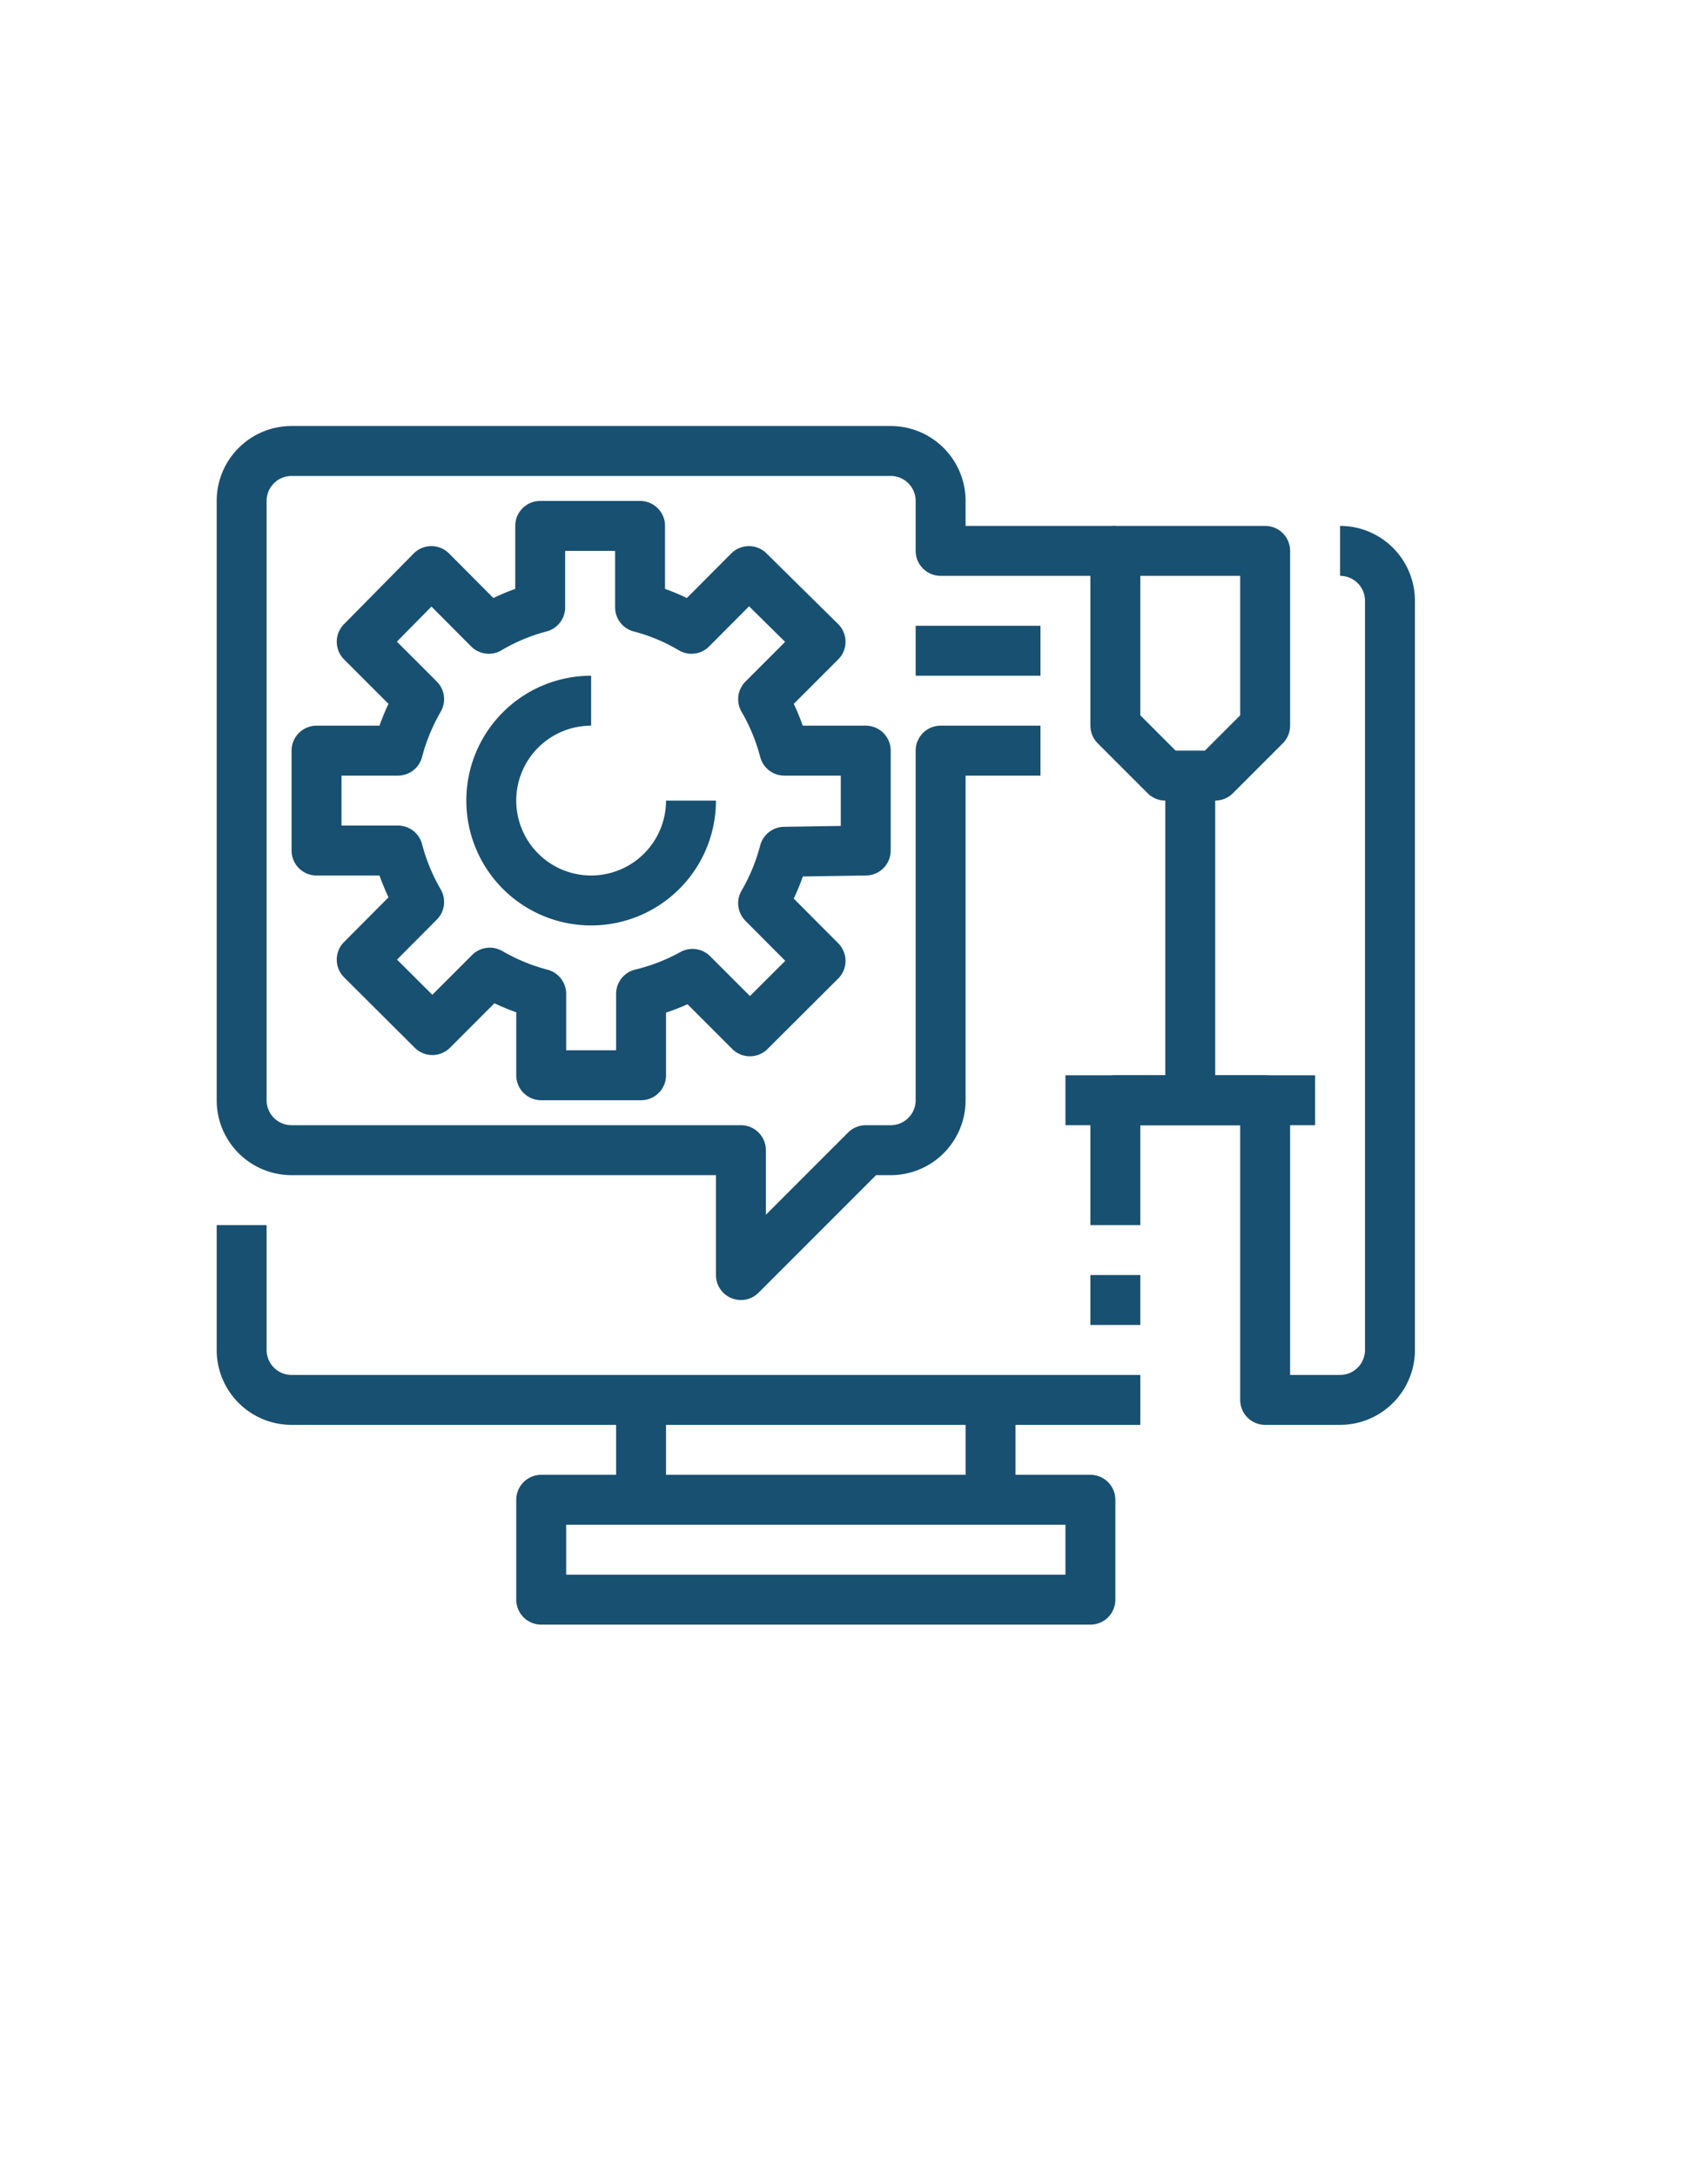
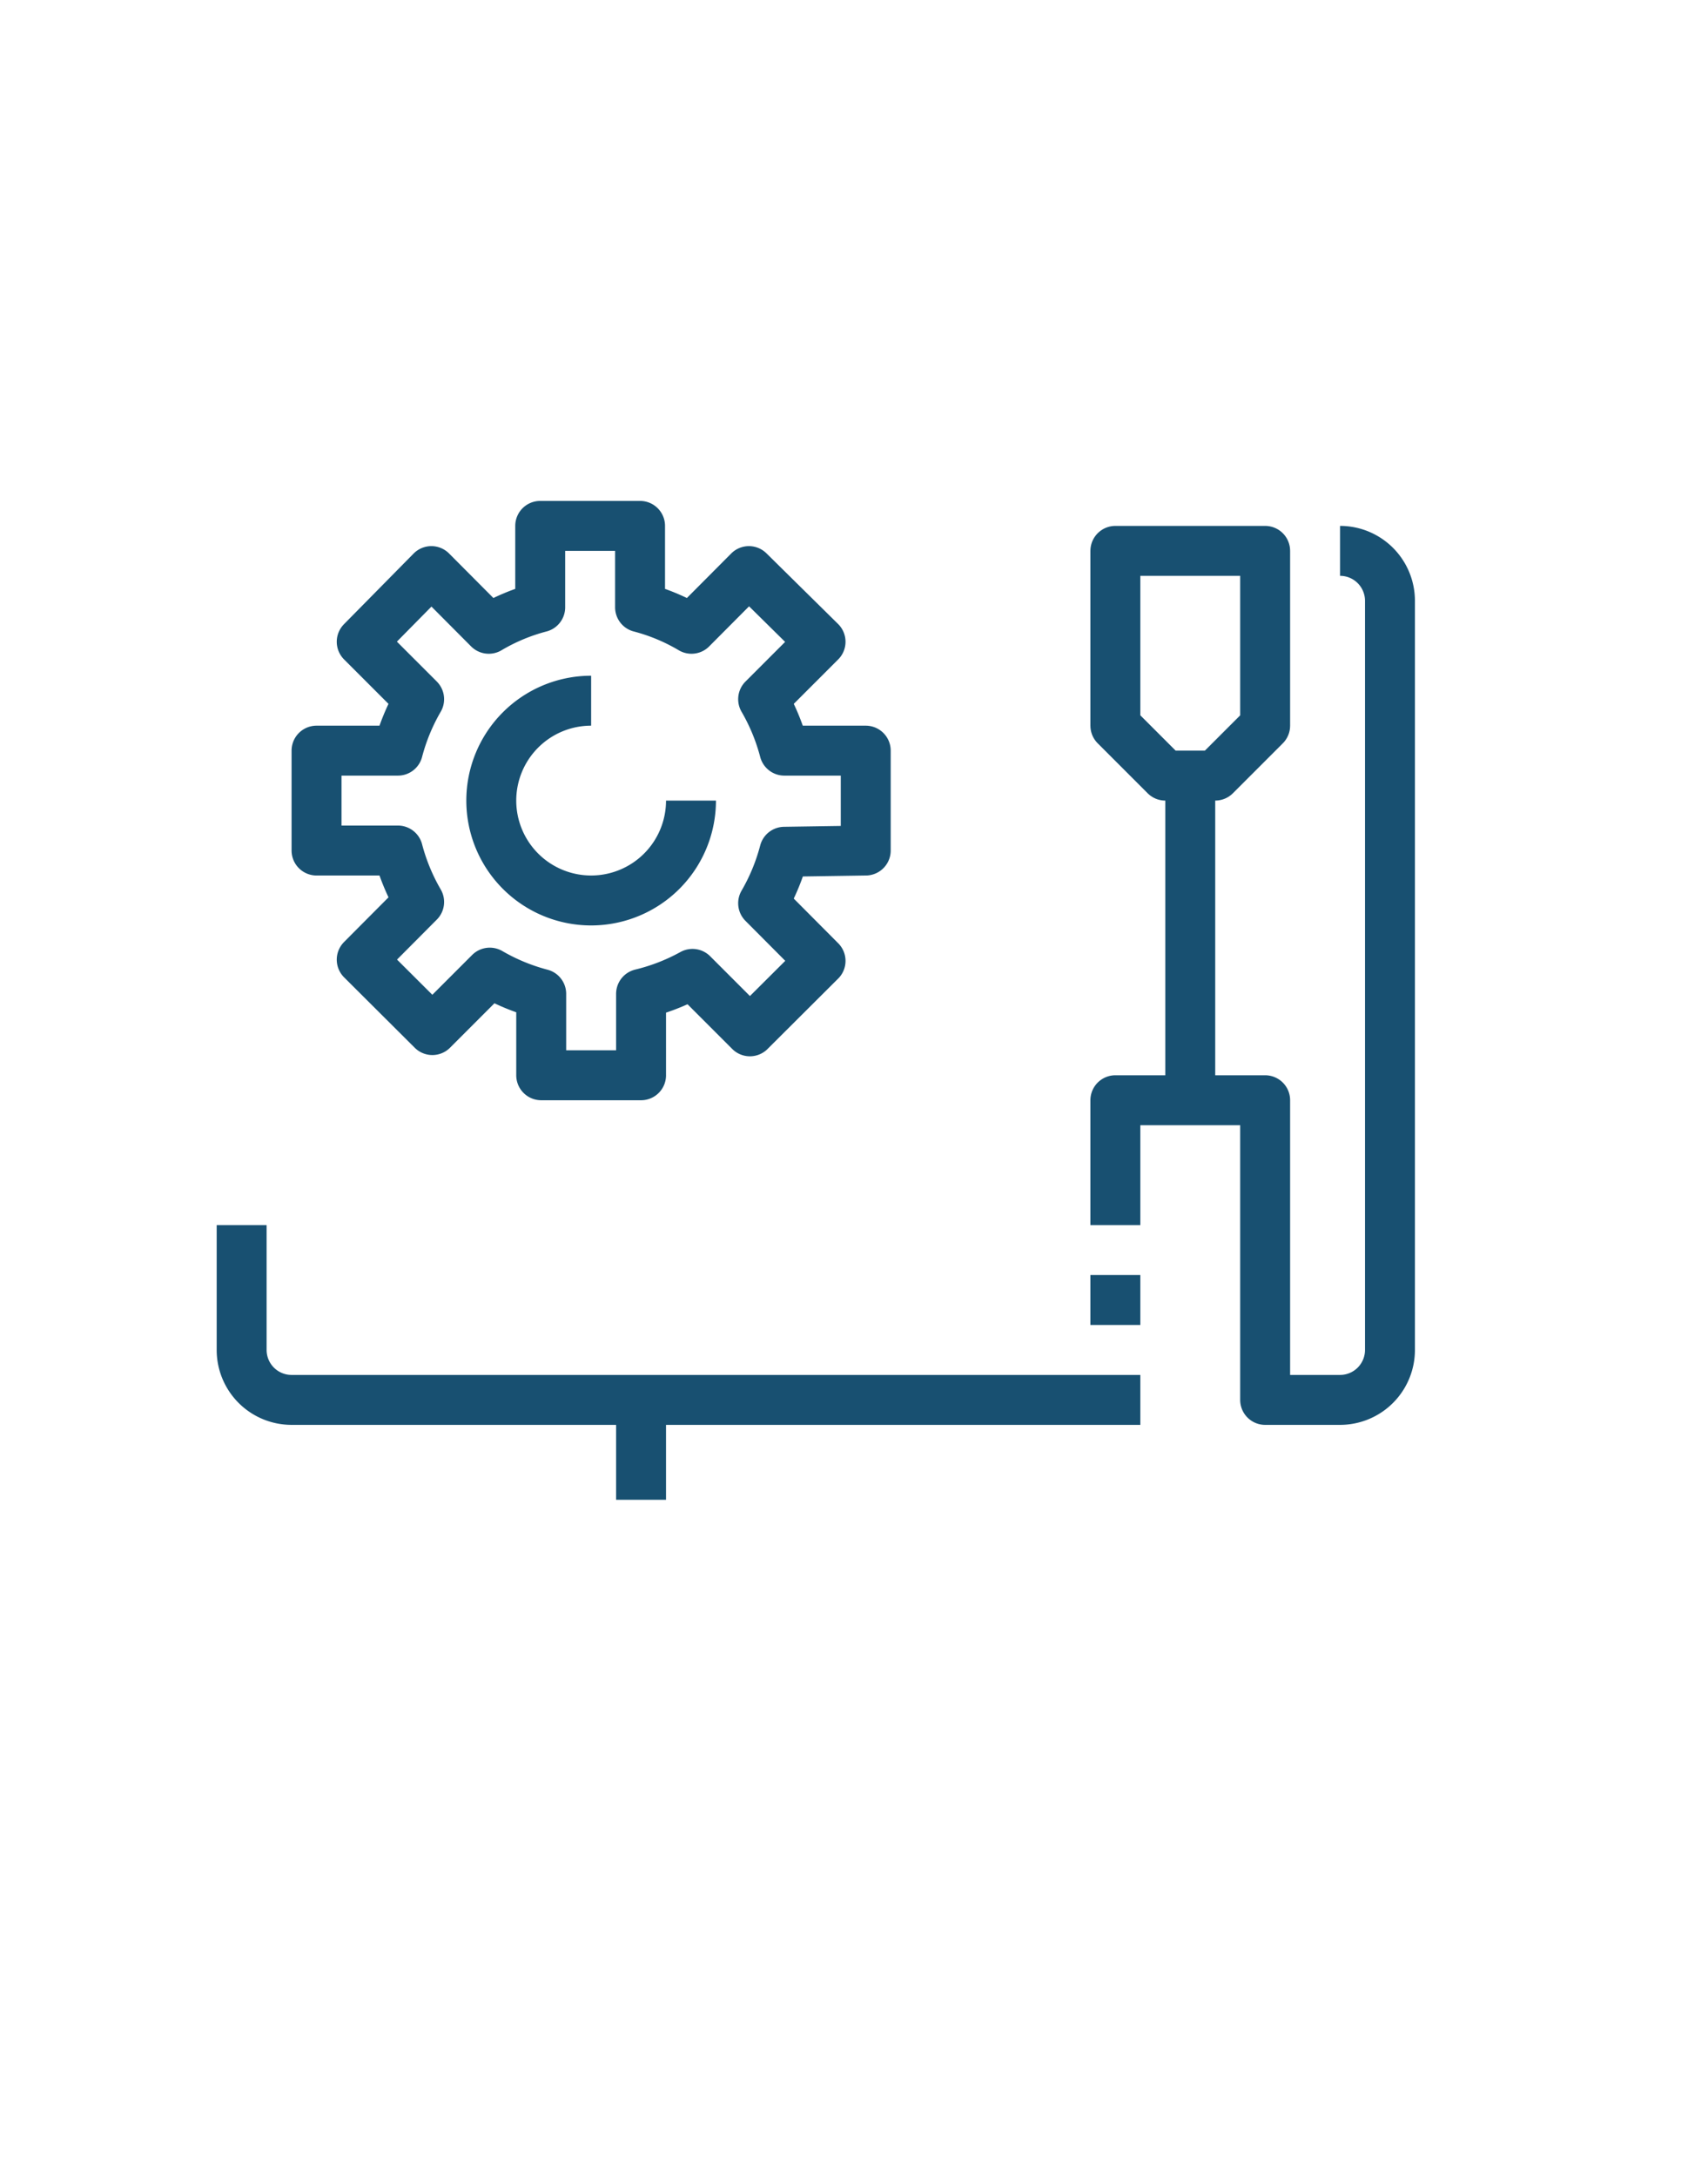
<svg xmlns="http://www.w3.org/2000/svg" id="Layer_1" data-name="Layer 1" viewBox="0 0 68.42 87.13">
  <defs>
    <style>.cls-1{fill:none;stroke:#185071;stroke-linejoin:round;stroke-width:2px;}</style>
  </defs>
  <title>datacentre ikoner-10godegrunde</title>
  <path class="cls-1" d="M9.68,49.06v5a2,2,0,0,0,2,2h34" />
-   <rect class="cls-1" x="21.68" y="60.06" width="22" height="4" />
  <line class="cls-1" x1="25.68" y1="60.06" x2="25.68" y2="56.06" />
-   <line class="cls-1" x1="39.68" y1="60.06" x2="39.68" y2="56.06" />
-   <path class="cls-1" d="M44.68,22.06h-7v-2a2,2,0,0,0-2-2h-24a2,2,0,0,0-2,2v24a2,2,0,0,0,2,2h18v5l5-5h1a2,2,0,0,0,2-2v-14h4" />
  <path class="cls-1" d="M34.68,34.06v-4H31.42A8.28,8.28,0,0,0,30.57,28l2.3-2.3L30,22.87l-2.3,2.31a8,8,0,0,0-2.06-.86V21.06h-4v3.26a8,8,0,0,0-2.06.86l-2.3-2.31L14.49,25.7l2.3,2.3a8.28,8.28,0,0,0-.85,2.06H12.68v4h3.26a8.28,8.28,0,0,0,.85,2.06l-2.3,2.31,2.83,2.82,2.3-2.3a8.28,8.28,0,0,0,2.06.85v3.26h4V39.8A8.28,8.28,0,0,0,27.74,39l2.3,2.3,2.83-2.82-2.3-2.31a8.28,8.28,0,0,0,.85-2.06Z" />
  <path class="cls-1" d="M23.68,28.06a4,4,0,1,0,4,4" />
  <path class="cls-1" d="M44.68,49.06v-5h6v12h3a2,2,0,0,0,2-2v-30a2,2,0,0,0-2-2" />
-   <line class="cls-1" x1="42.68" y1="44.06" x2="52.68" y2="44.06" />
  <path class="cls-1" d="M47.68,44.06v-13" />
  <path class="cls-1" d="M44.68,29.06l2,2h2l2-2v-7h-6Z" />
  <line class="cls-1" x1="44.68" y1="51.06" x2="44.68" y2="53.06" />
-   <line class="cls-1" x1="36.68" y1="26.06" x2="41.68" y2="26.06" />
</svg>